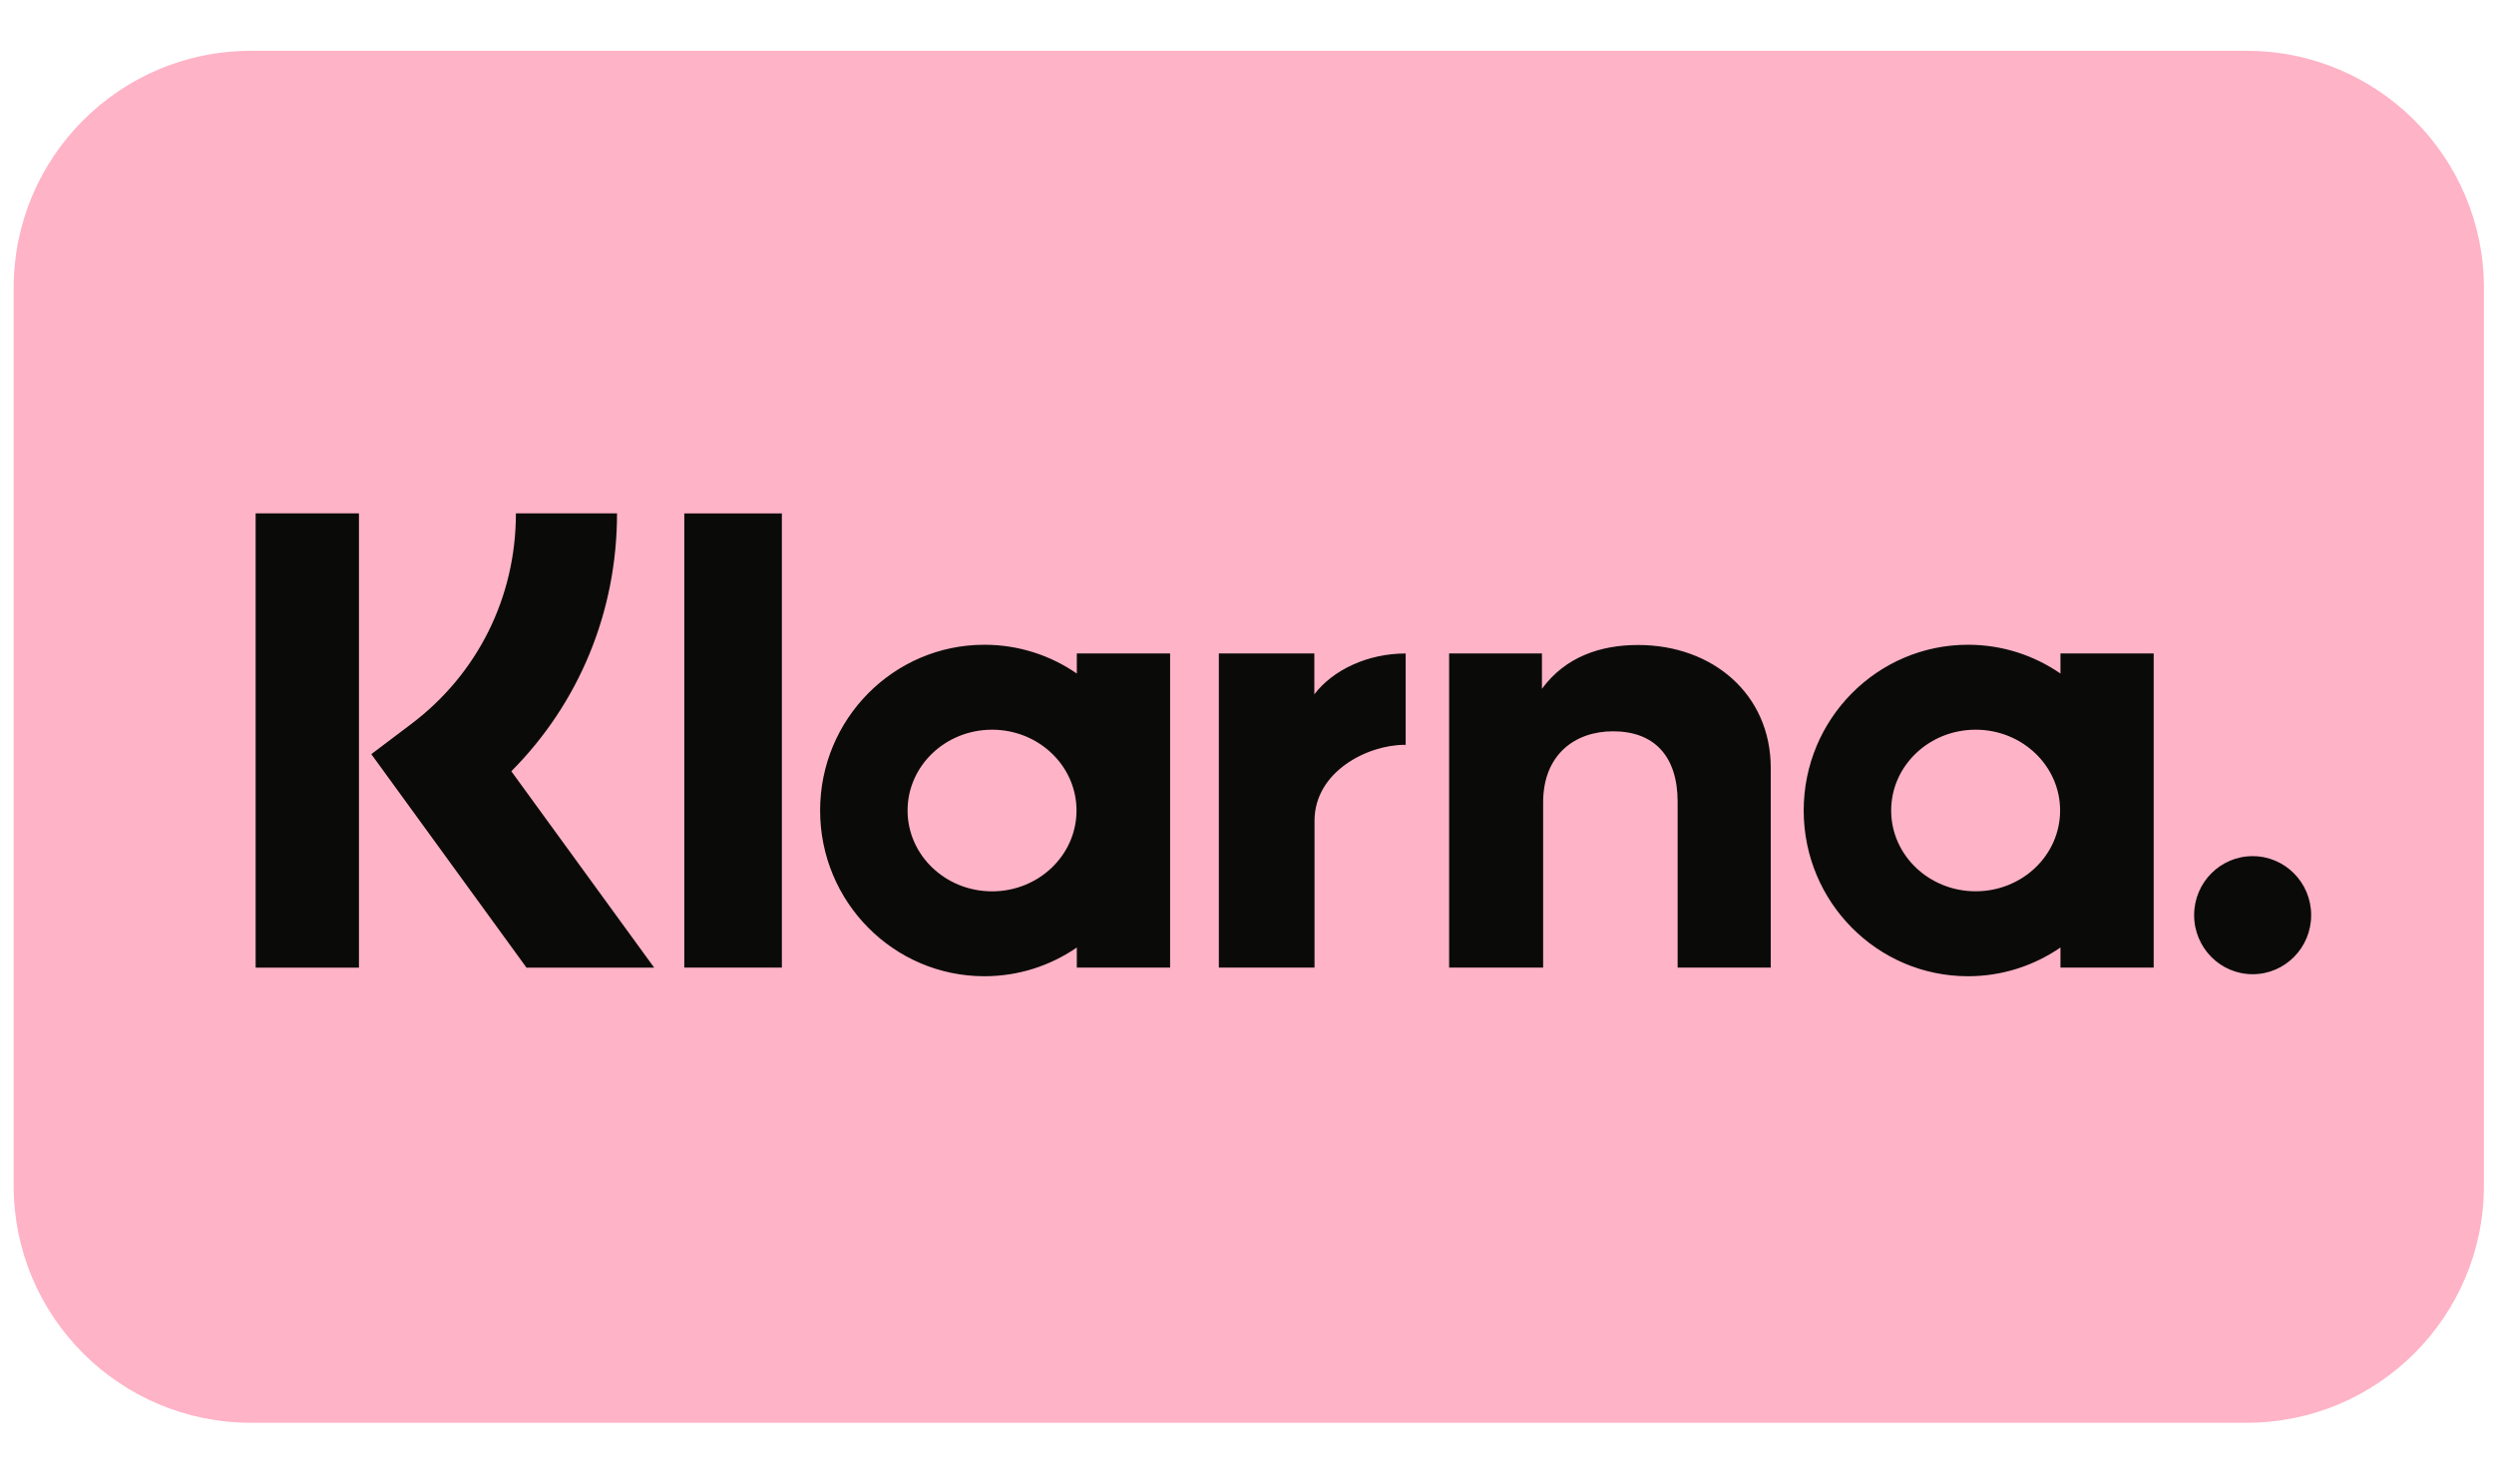
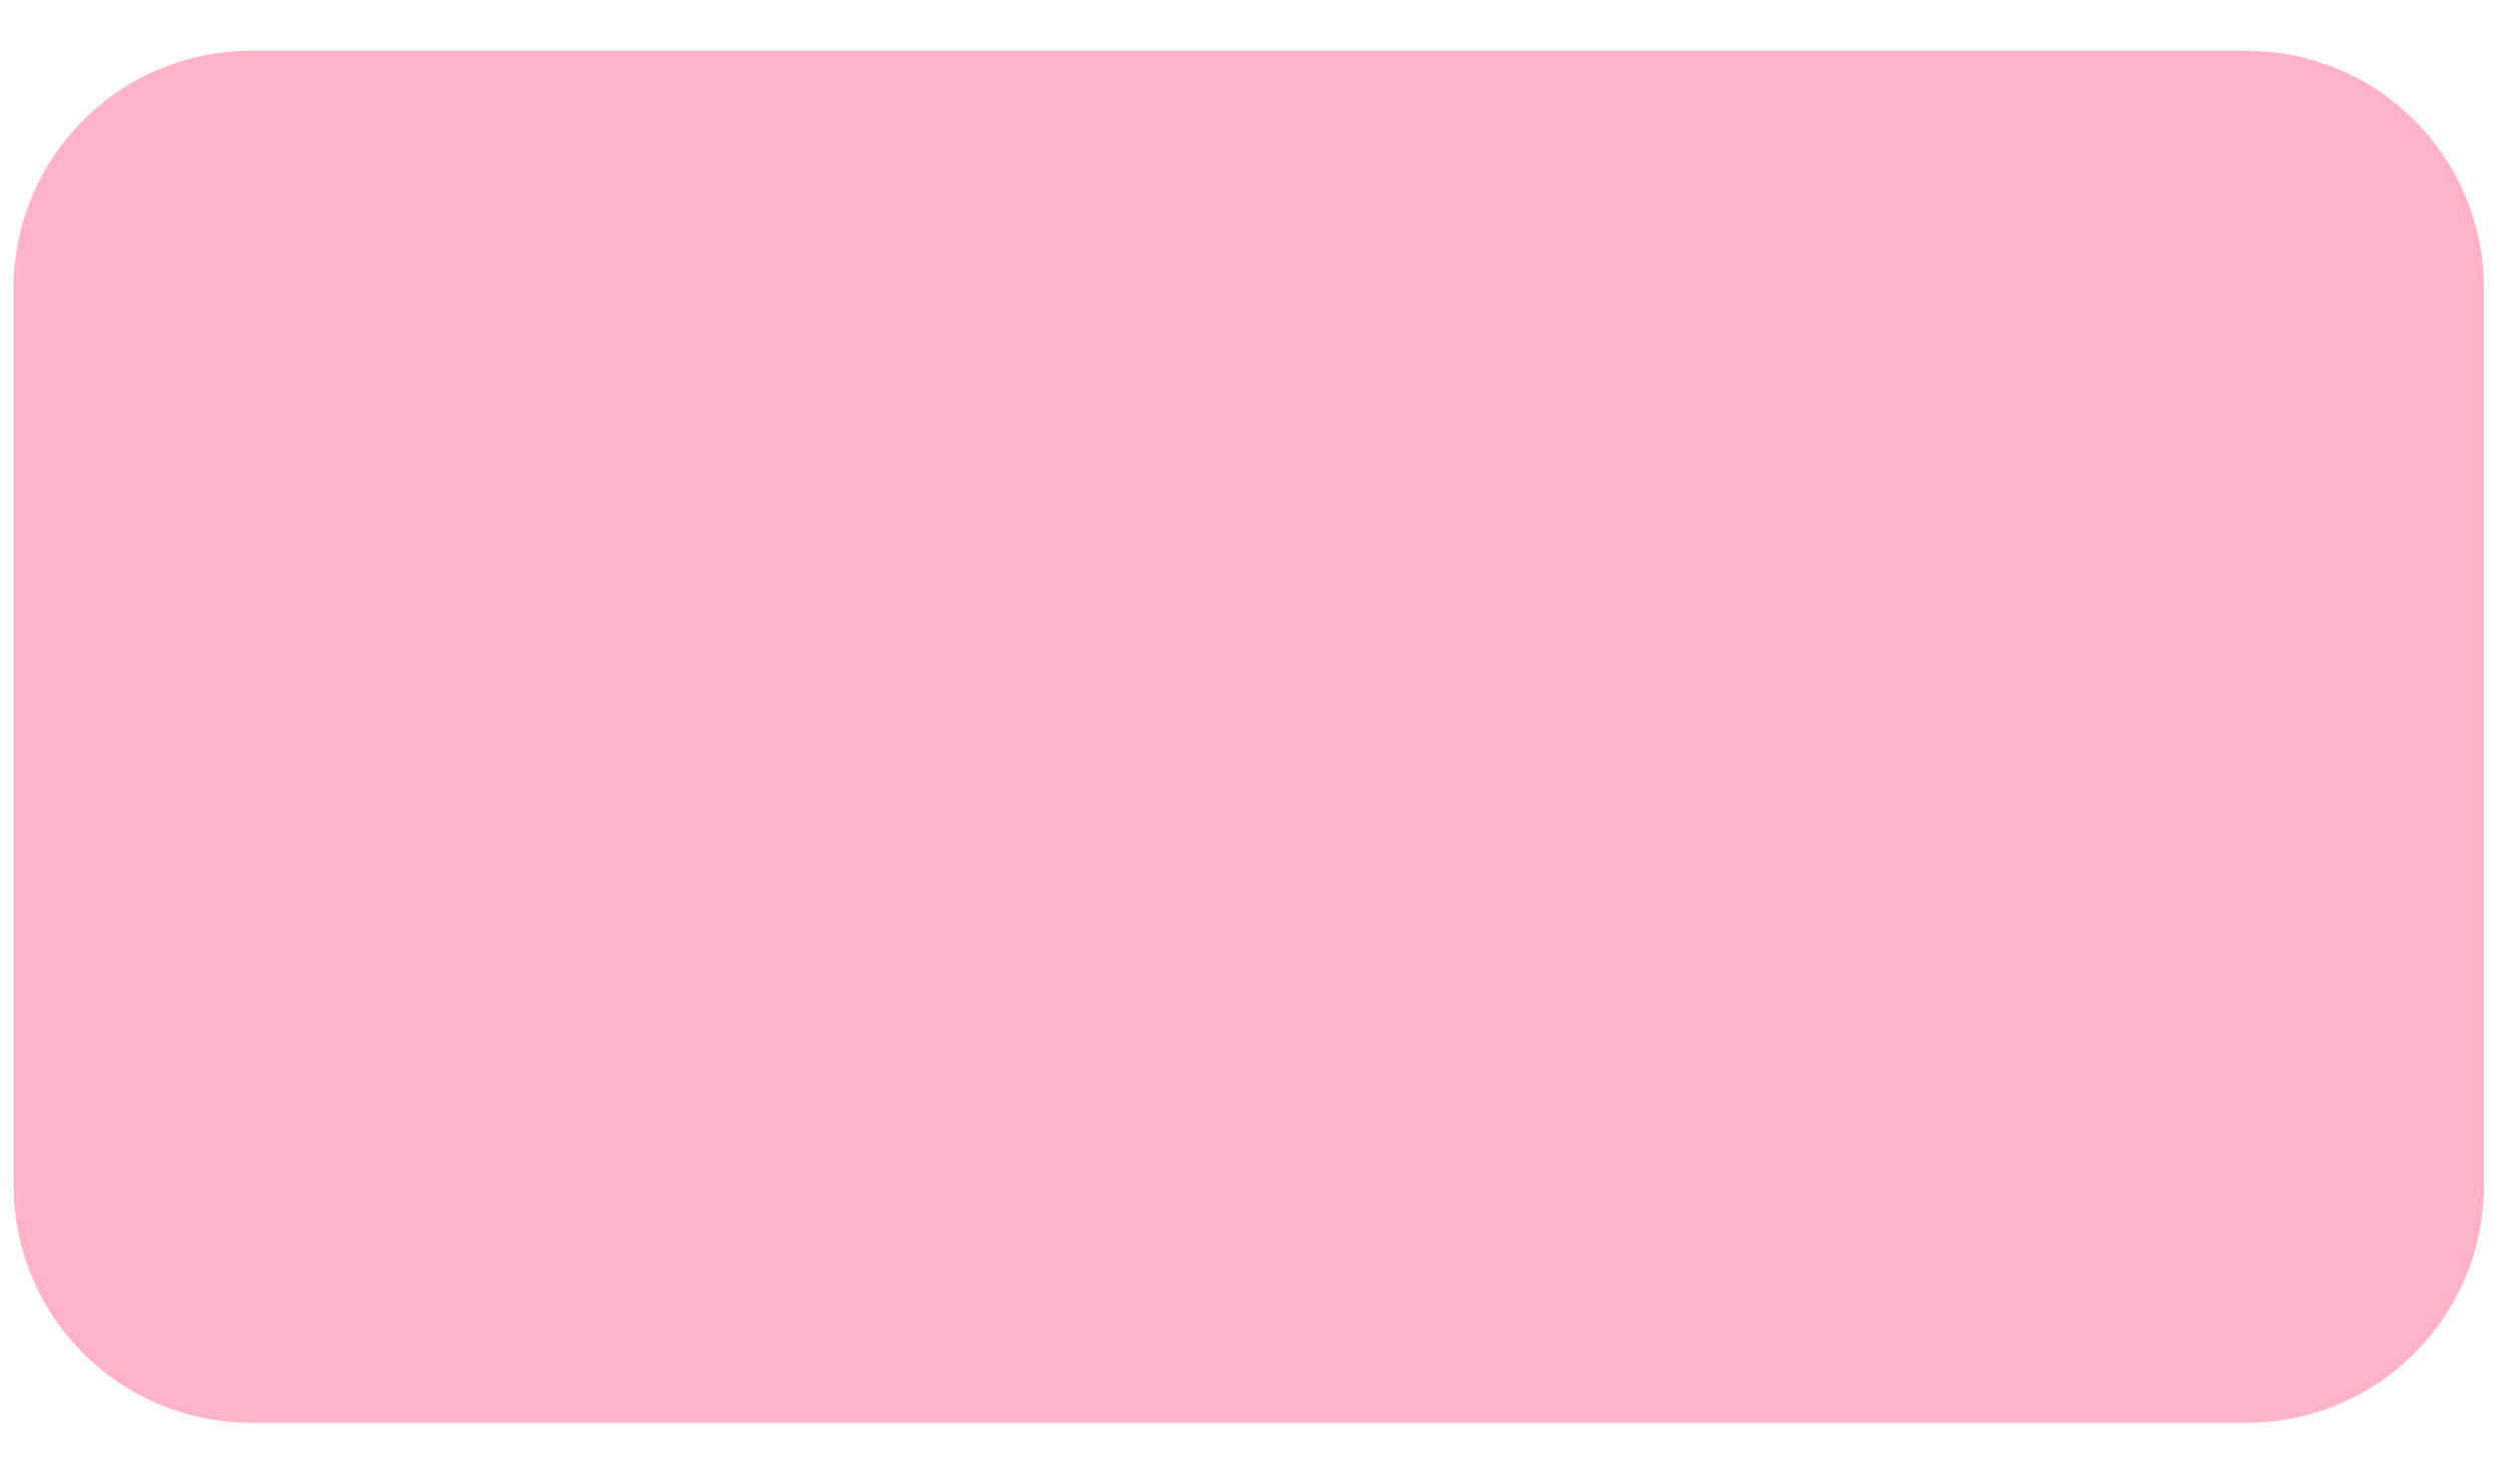
<svg xmlns="http://www.w3.org/2000/svg" fill="none" viewBox="0 0 42 25" height="25" width="42">
  <g clip-path="url(#clip0_20323_11294)">
    <path fill="#FFB3C7" d="M37.835 0.856H4.225C2.018 0.856 0.23 2.645 0.23 4.851V19.973C0.23 22.179 2.018 23.967 4.225 23.967H37.835C40.041 23.967 41.83 22.179 41.83 19.973V4.851C41.83 2.645 40.041 0.856 37.835 0.856Z" />
-     <path fill="#0A0B09" d="M37.936 14.422C37.391 14.422 36.95 14.867 36.95 15.416C36.95 15.965 37.391 16.411 37.936 16.411C38.48 16.411 38.921 15.966 38.921 15.416C38.921 14.867 38.48 14.422 37.936 14.422ZM34.693 13.653C34.693 12.901 34.056 12.292 33.271 12.292C32.485 12.292 31.848 12.901 31.848 13.653C31.848 14.405 32.485 15.014 33.271 15.014C34.057 15.014 34.693 14.405 34.693 13.653ZM34.699 11.007H36.269V16.299H34.699V15.961C34.255 16.266 33.72 16.445 33.142 16.445C31.614 16.445 30.375 15.195 30.375 13.653C30.375 12.111 31.614 10.861 33.142 10.861C33.72 10.861 34.255 11.04 34.699 11.346V11.007ZM22.134 11.696V11.007H20.526V16.299H22.137V13.828C22.137 12.995 23.033 12.547 23.654 12.547C23.66 12.547 23.666 12.547 23.672 12.547V11.008C23.035 11.008 22.448 11.283 22.134 11.696ZM18.129 13.653C18.129 12.901 17.492 12.292 16.707 12.292C15.921 12.292 15.284 12.901 15.284 13.653C15.284 14.405 15.921 15.015 16.707 15.015C17.492 15.015 18.129 14.405 18.129 13.653ZM18.134 11.007H19.705V16.299H18.134V15.961C17.691 16.266 17.155 16.445 16.578 16.445C15.05 16.445 13.811 15.195 13.811 13.653C13.811 12.111 15.05 10.861 16.578 10.861C17.155 10.861 17.691 11.04 18.134 11.346V11.007ZM27.585 10.865C26.958 10.865 26.364 11.061 25.967 11.603V11.007H24.404V16.299H25.987V13.518C25.987 12.713 26.521 12.319 27.165 12.319C27.855 12.319 28.252 12.735 28.252 13.507V16.299H29.82V12.934C29.82 11.702 28.85 10.865 27.585 10.865ZM11.524 16.299H13.167V8.649H11.524V16.299ZM4.305 16.301H6.045V8.648H4.305V16.301ZM10.391 8.648C10.391 10.305 9.751 11.846 8.611 12.992L11.017 16.301H8.867L6.253 12.704L6.928 12.194C8.047 11.349 8.688 10.056 8.688 8.648L10.391 8.648Z" clip-rule="evenodd" fill-rule="evenodd" />
  </g>
  <defs>
    <clipPath id="clip0_20323_11294">
      <rect transform="translate(0.222 0.846)" fill="white" height="24" width="41.778" />
    </clipPath>
  </defs>
</svg>